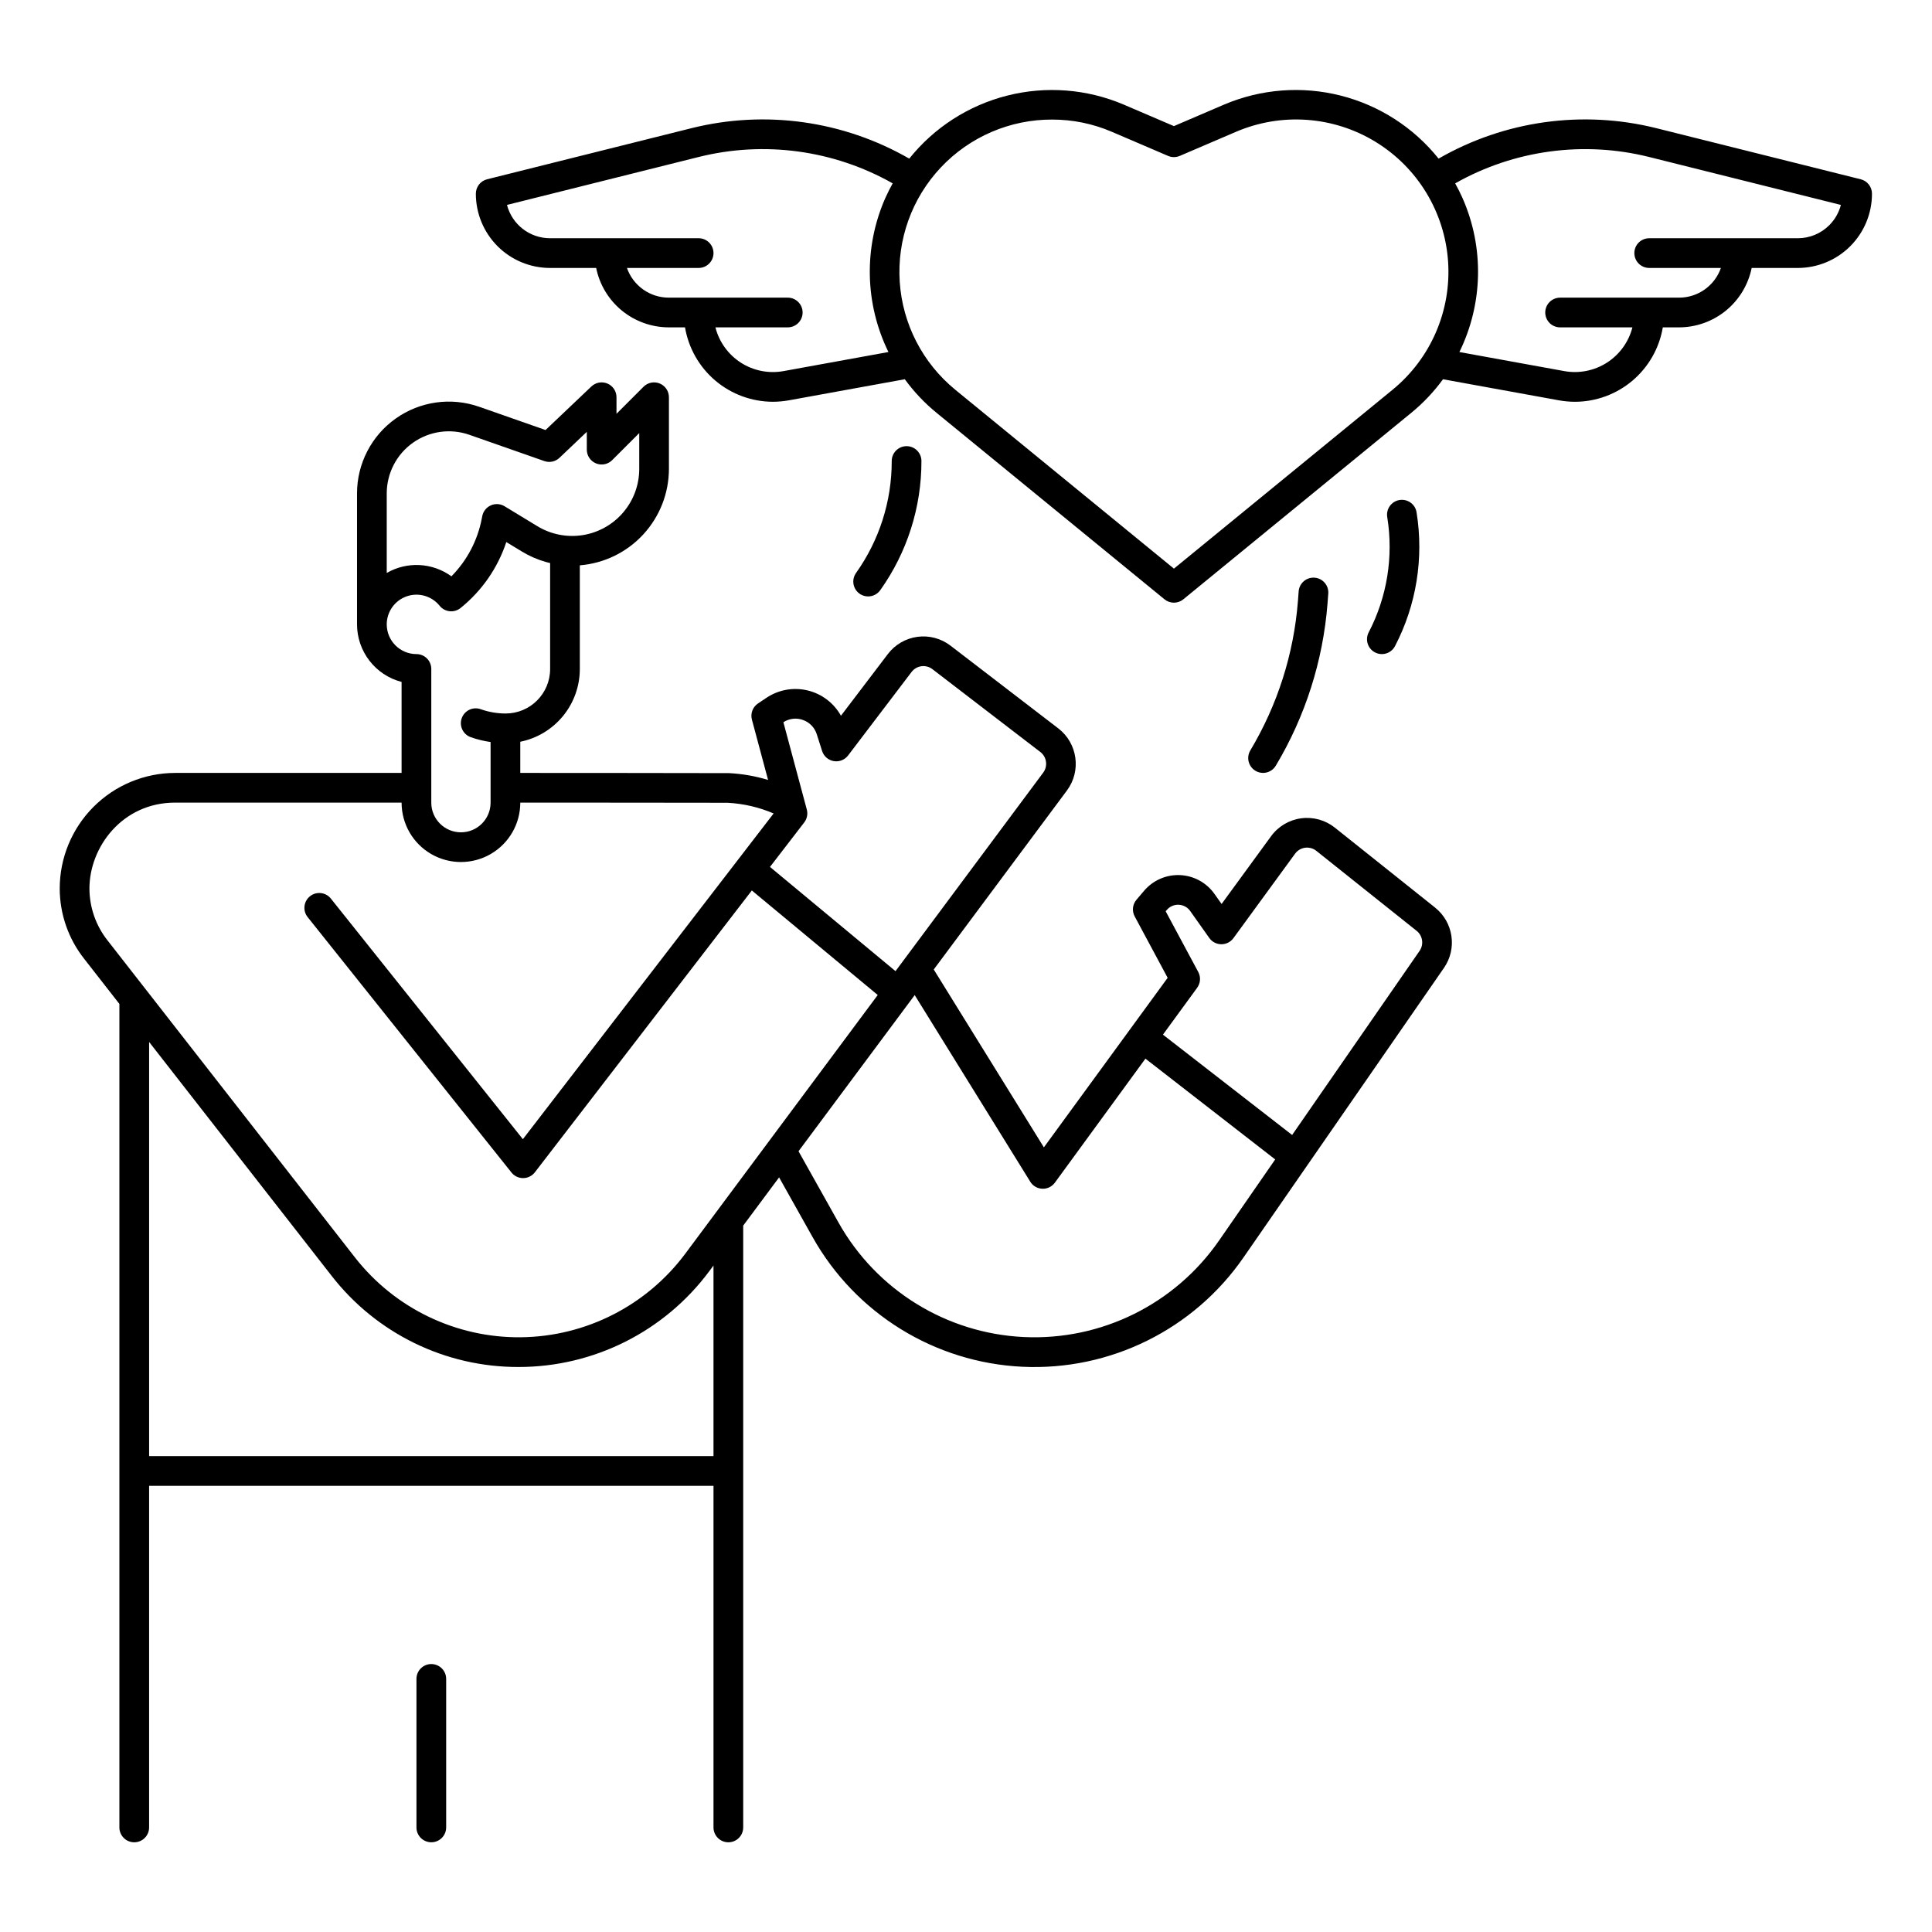
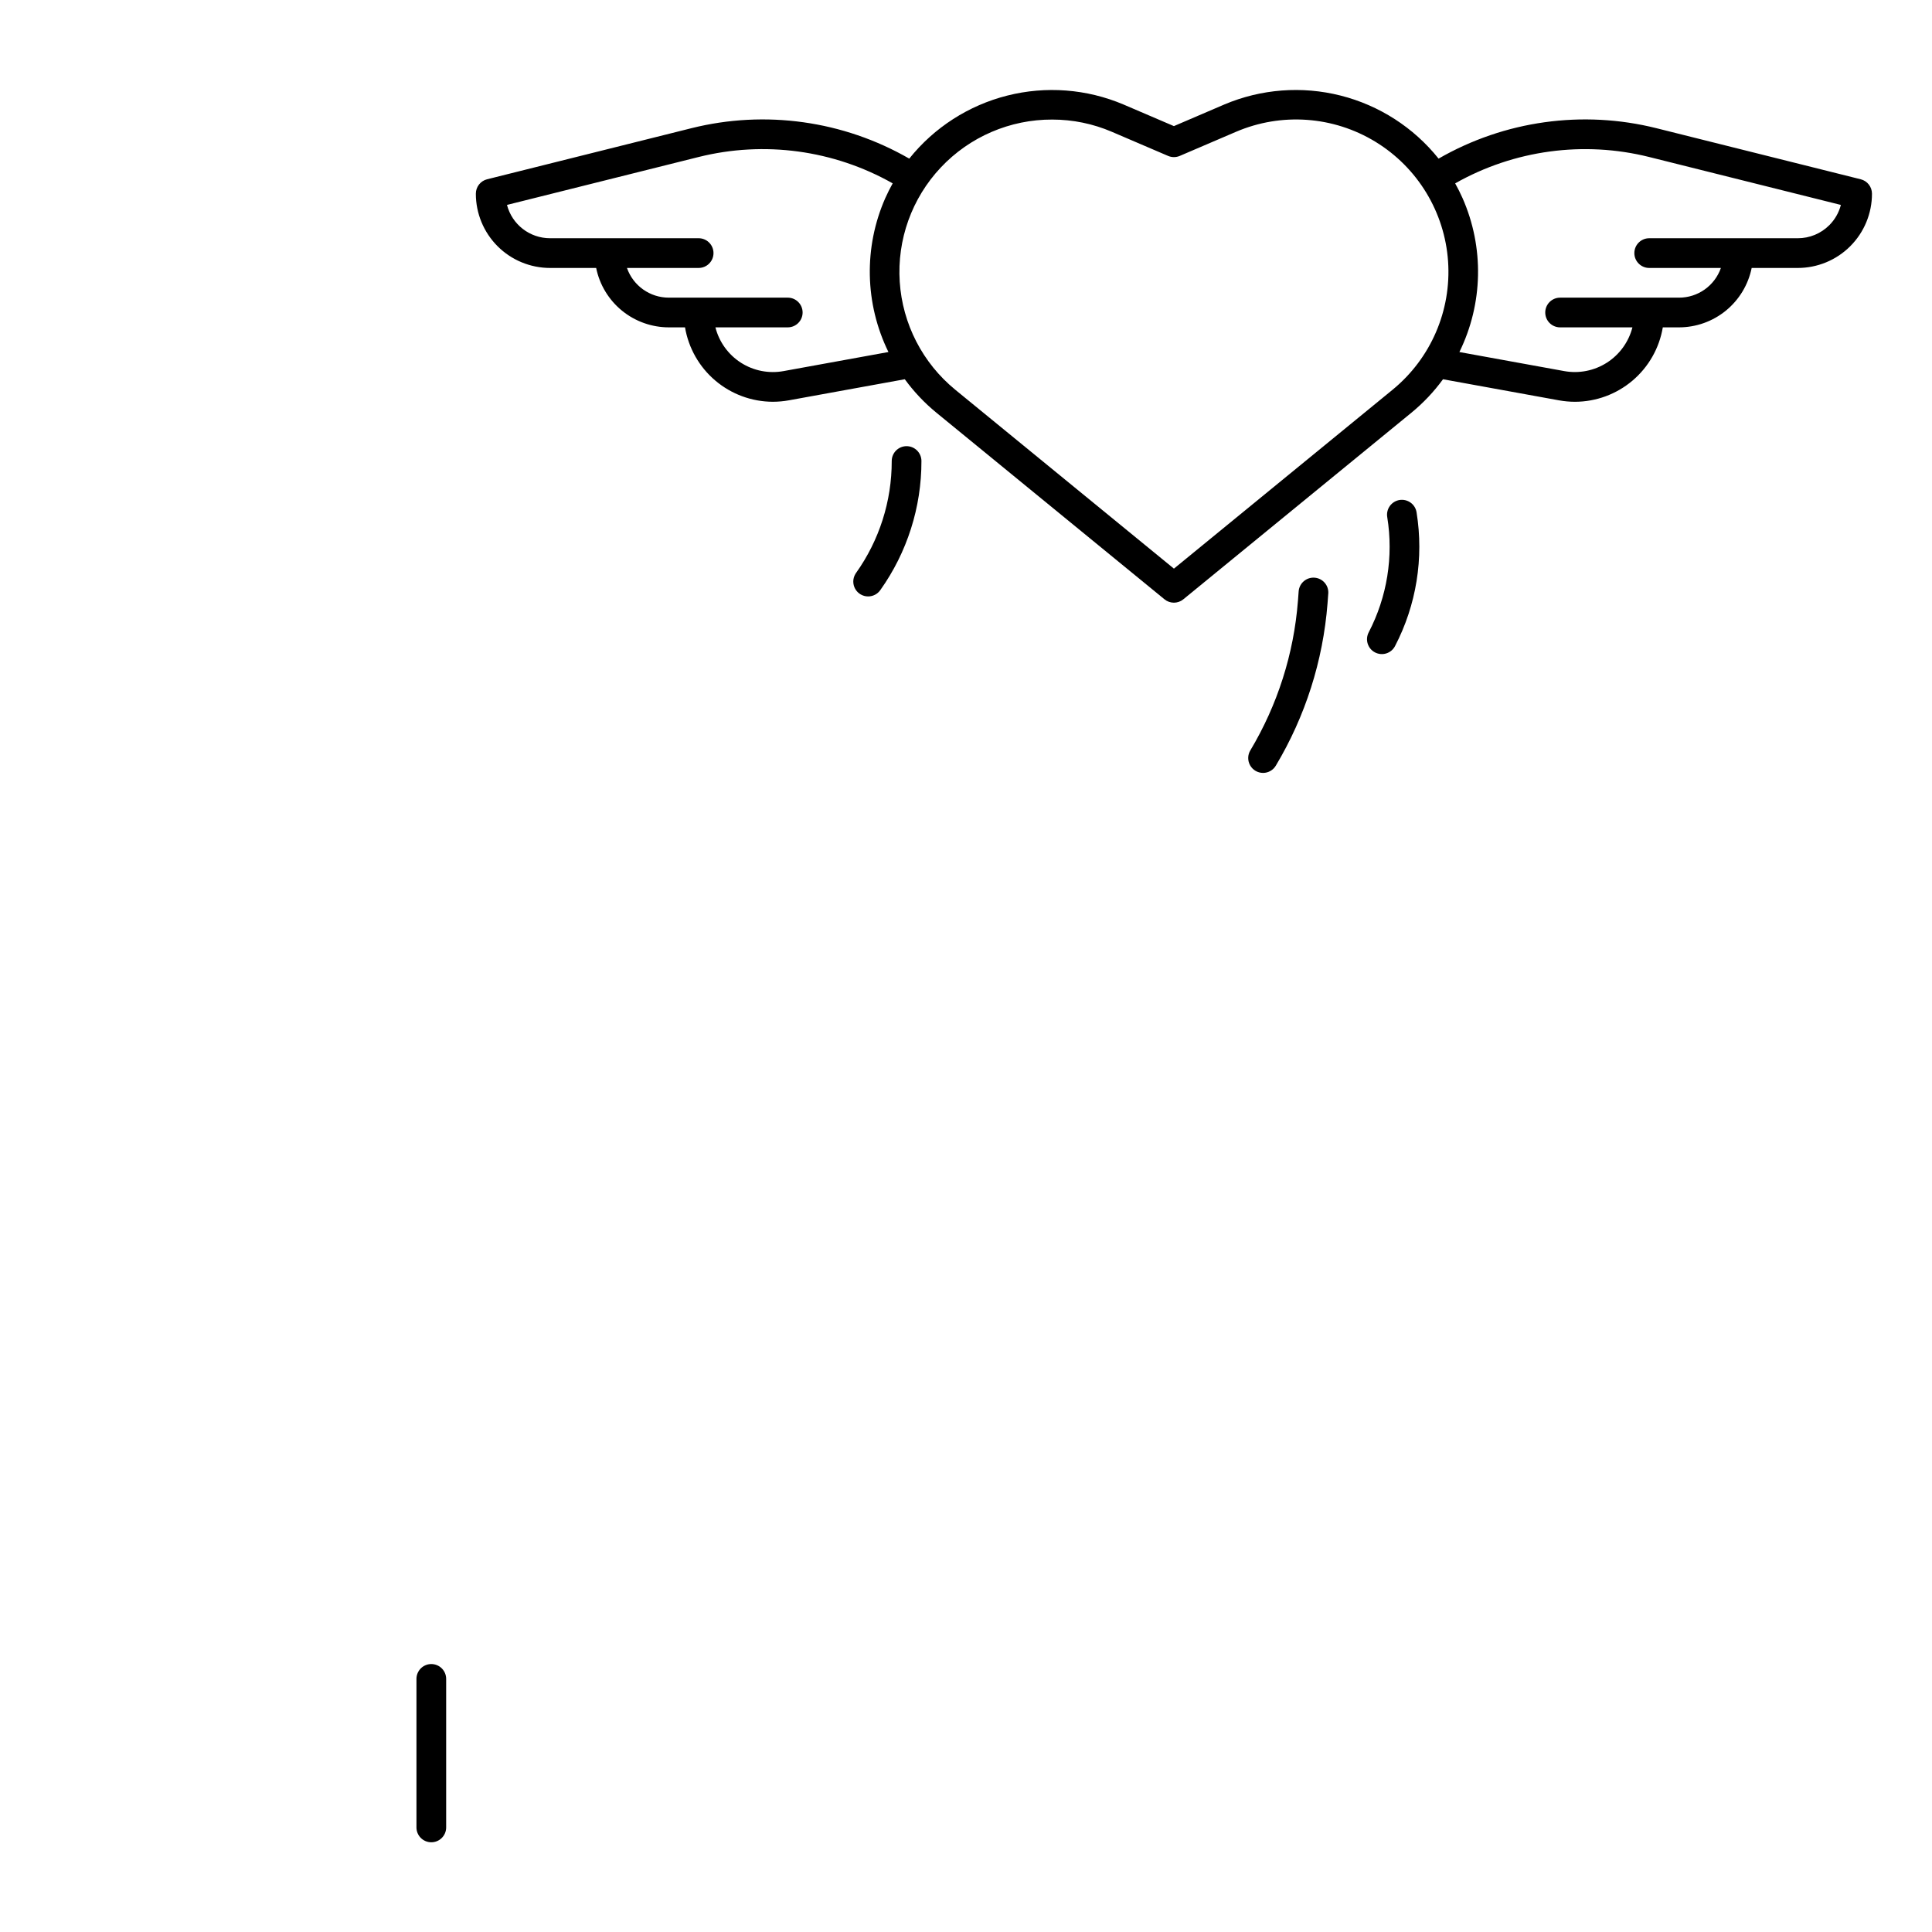
<svg xmlns="http://www.w3.org/2000/svg" fill="#000000" width="800px" height="800px" version="1.1" viewBox="144 144 512 512">
  <g>
-     <path d="m524.33 384.53-26.578-21.195c-2.516-2.008-5.742-2.898-8.934-2.473-3.191 0.426-6.066 2.137-7.965 4.738l-13.117 17.965-1.895-2.68h-0.004c-2.106-2.973-5.465-4.809-9.105-4.973-3.641-0.164-7.156 1.363-9.52 4.137l-2.035 2.391c-1.051 1.234-1.238 2.988-0.473 4.414l8.738 16.277-32.801 44.93-29.188-47.133 35.312-47.457v-0.004c3.832-5.18 2.816-12.477-2.281-16.418l-28.598-21.953c-2.492-1.91-5.644-2.75-8.758-2.332-3.113 0.418-5.934 2.059-7.832 4.559l-12.434 16.352c-1.879-3.367-5.078-5.801-8.832-6.703-3.75-0.902-7.707-0.195-10.914 1.953l-2.246 1.504c-1.398 0.938-2.043 2.664-1.605 4.289l4.285 15.973h-0.004c-3.363-1.02-6.836-1.625-10.348-1.805-0.711-0.031-55.32-0.055-55.32-0.055v-8.258c4.449-0.898 8.449-3.309 11.324-6.82 2.875-3.512 4.449-7.906 4.457-12.445v-27.492c6.426-0.516 12.422-3.434 16.797-8.168 4.375-4.734 6.809-10.941 6.816-17.387v-18.992c0-1.594-0.957-3.027-2.43-3.637-1.469-0.609-3.164-0.273-4.289 0.852l-7.176 7.176v-4.391c0-1.574-0.938-2.996-2.383-3.617s-3.121-0.32-4.266 0.762l-12.152 11.547-17.609-6.172 0.004 0.004c-7.438-2.602-15.676-1.438-22.102 3.121-6.43 4.559-10.25 11.949-10.254 19.832v34.723c0.004 3.492 1.168 6.879 3.305 9.641 2.137 2.758 5.125 4.731 8.504 5.606v24.117h-60.023c-8.113 0.016-15.891 3.254-21.621 8.996-5.734 5.746-8.953 13.527-8.953 21.645 0.012 6.773 2.305 13.348 6.512 18.656l9.301 11.922v218.24c0 2.172 1.762 3.934 3.938 3.934 2.172 0 3.938-1.762 3.938-3.934v-90.531h149.57v90.531c0 2.172 1.762 3.934 3.938 3.934 2.172 0 3.934-1.762 3.934-3.934v-159.49l9.512-12.785 8.891 15.848c11.371 20.266 32.383 33.242 55.594 34.34 23.211 1.094 45.352-9.844 58.578-28.949l53.145-76.77c3.523-5.109 2.5-12.07-2.344-15.949zm-167.57-49.742h-0.004c1.766 0.609 3.133 2.016 3.695 3.793l1.414 4.438c0.449 1.402 1.637 2.438 3.086 2.684 1.449 0.25 2.914-0.328 3.805-1.5l16.82-22.125h-0.004c0.637-0.832 1.574-1.379 2.609-1.52 1.039-0.141 2.09 0.141 2.918 0.777l28.598 21.953h0.004c1.699 1.312 2.035 3.742 0.758 5.469l-39.141 52.609-33.266-27.621 9.074-11.789c0.75-0.973 1-2.234 0.684-3.422l-6.207-23.141v0.004c1.531-0.992 3.438-1.219 5.156-0.609zm-110.27-60.043c0.008-5.328 2.59-10.328 6.938-13.41 4.344-3.082 9.914-3.871 14.945-2.113l19.875 6.965c1.395 0.492 2.945 0.16 4.016-0.859l7.246-6.887v4.723c0 1.59 0.957 3.027 2.43 3.637 1.469 0.609 3.164 0.273 4.289-0.855l7.176-7.172v9.488c0.004 4.223-1.5 8.309-4.238 11.523-2.738 3.219-6.535 5.352-10.703 6.023-4.172 0.668-8.445-0.168-12.055-2.363l-8.699-5.285h0.004c-1.098-0.668-2.453-0.754-3.629-0.238-1.176 0.52-2.027 1.578-2.277 2.836l-0.133 0.676v0.004c-1.105 5.781-3.906 11.105-8.043 15.293-2.465-1.789-5.398-2.824-8.438-2.984-3.043-0.156-6.062 0.57-8.703 2.094zm0 34.723c0.004-3.34 2.113-6.316 5.266-7.426 3.152-1.105 6.66-0.105 8.754 2.496 1.363 1.691 3.836 1.961 5.531 0.602 5.644-4.539 9.859-10.609 12.137-17.488l4.148 2.519c1.996 1.211 4.148 2.148 6.394 2.777 0.355 0.098 0.715 0.176 1.07 0.262v28.098c-0.008 6.504-5.277 11.773-11.781 11.777-2.254 0.004-4.492-0.383-6.617-1.137-0.98-0.352-2.062-0.297-3.008 0.148-0.941 0.449-1.668 1.25-2.019 2.234-0.73 2.047 0.336 4.301 2.383 5.031 1.707 0.602 3.469 1.031 5.262 1.285v12.078 0.039 0.039 3.918c0 4.336-3.516 7.852-7.856 7.852-4.336 0-7.856-3.516-7.856-7.852v-35.445c0-1.043-0.414-2.043-1.152-2.781-0.738-0.738-1.738-1.152-2.781-1.152-4.348-0.008-7.867-3.527-7.875-7.875zm-73.941 83.816c-3.125-3.926-4.832-8.793-4.848-13.812 0-10.953 8.68-22.77 22.703-22.77h60.023v0.02c0 5.617 2.996 10.809 7.863 13.617 4.867 2.809 10.859 2.809 15.727 0 4.867-2.809 7.863-8 7.863-13.617v-0.02s54.371 0.02 54.945 0.043c4.199 0.219 8.328 1.176 12.191 2.832l-66.449 86.32-50.918-63.805c-1.367-1.664-3.816-1.922-5.5-0.578-1.68 1.344-1.973 3.789-0.652 5.488l54.051 67.73c0.746 0.934 1.879 1.477 3.074 1.477h0.035c1.211-0.012 2.348-0.578 3.086-1.535l57.5-74.691 33.367 27.703-50.973 68.512c-10.258 13.785-26.363 21.992-43.547 22.191s-33.473-7.637-44.047-21.184zm10.969 136.6v-109.75l48.32 61.918c11.887 15.332 30.215 24.277 49.617 24.215 19.895 0.004 38.621-9.402 50.496-25.367l1.133-1.523v50.508zm283.54-57.121h-0.004c-11.684 16.875-31.234 26.535-51.734 25.566s-39.055-12.43-49.098-30.324l-10.605-18.914 30.789-41.379 30.629 49.457-0.004 0.004c0.691 1.109 1.887 1.809 3.195 1.859 1.309 0.051 2.555-0.555 3.328-1.613l23.996-32.867 34.391 26.711zm53.145-76.77-33.773 48.789-34.238-26.59 9.07-12.422h-0.004c0.895-1.223 1.008-2.848 0.293-4.184l-8.637-16.09 0.297-0.344h-0.004c0.785-0.926 1.957-1.438 3.172-1.383 1.215 0.055 2.34 0.668 3.039 1.664l5.059 7.144c0.73 1.031 1.918 1.652 3.184 1.66h0.027c1.258 0 2.438-0.602 3.18-1.613l16.344-22.387c0.633-0.867 1.594-1.438 2.656-1.578 1.062-0.141 2.141 0.156 2.977 0.828l26.582 21.199v-0.004c1.609 1.293 1.949 3.609 0.777 5.309z" />
    <path d="m637.11 191.51-54.148-13.539c-19.559-4.887-40.254-1.996-57.723 8.066-6.606-8.254-15.73-14.121-25.977-16.711-10.25-2.59-21.066-1.758-30.801 2.363l-13.363 5.731-13.363-5.727c-9.734-4.125-20.547-4.953-30.797-2.363s-19.371 8.457-25.977 16.707c-17.473-10.059-38.164-12.953-57.723-8.066l-54.152 13.539c-1.75 0.438-2.981 2.012-2.981 3.816-0.004 5.223 2.066 10.23 5.758 13.926 3.691 3.691 8.703 5.762 13.922 5.758h12.203c0.902 4.445 3.32 8.441 6.832 11.312 3.516 2.867 7.918 4.434 12.453 4.43h4.262c0.934 5.504 3.777 10.504 8.039 14.113s9.66 5.594 15.242 5.606c1.43-0.004 2.859-0.133 4.266-0.387l30.699-5.582c2.41 3.309 5.231 6.293 8.395 8.883l60.43 49.441c1.449 1.188 3.535 1.188 4.984 0l60.43-49.441c3.164-2.59 5.984-5.574 8.391-8.879l30.711 5.582c1.406 0.254 2.832 0.383 4.262 0.387 5.582-0.012 10.98-1.996 15.242-5.606 4.262-3.609 7.106-8.609 8.035-14.117h4.262c4.539 0.004 8.938-1.562 12.453-4.43 3.516-2.871 5.93-6.867 6.836-11.312h12.199c5.223 0.004 10.23-2.066 13.922-5.758 3.695-3.695 5.766-8.703 5.758-13.926 0-1.805-1.227-3.379-2.981-3.816zm-285.43 50.828c-3.922 0.723-7.973-0.07-11.332-2.219-3.356-2.152-5.773-5.5-6.754-9.367h19.168c2.176 0 3.938-1.762 3.938-3.938 0-2.172-1.762-3.934-3.938-3.934h-31.488c-5.008 0.016-9.473-3.144-11.125-7.871h18.996c2.176 0 3.938-1.766 3.938-3.938 0-2.176-1.762-3.938-3.938-3.938h-39.359c-5.379 0.012-10.082-3.621-11.43-8.828l50.789-12.699c17.406-4.352 35.812-1.848 51.426 6.984-0.688 1.242-1.344 2.519-1.93 3.844l-0.004 0.004c-5.781 13.066-5.484 28.023 0.809 40.852zm161.36 4.953-57.938 47.402-57.938-47.402v-0.004c-8.66-7.082-13.996-17.441-14.727-28.609s3.207-22.133 10.875-30.285 18.375-12.754 29.562-12.707c5.422 0 10.785 1.102 15.766 3.238l14.91 6.391c0.992 0.426 2.113 0.426 3.102 0l14.91-6.391h0.004c12.023-5.152 25.801-4.16 36.965 2.664 11.16 6.824 18.324 18.633 19.223 31.684 0.895 13.055-4.59 25.73-14.715 34.016zm115.74-43.613c-2.215 2.223-5.227 3.465-8.363 3.457h-39.359c-2.172 0-3.938 1.762-3.938 3.938 0 2.172 1.766 3.938 3.938 3.938h19c-1.652 4.727-6.121 7.887-11.129 7.871h-31.488c-2.172 0-3.934 1.762-3.934 3.934 0 2.176 1.762 3.938 3.934 3.938h19.168c-0.988 3.863-3.406 7.203-6.762 9.355-3.356 2.148-7.402 2.945-11.324 2.231l-27.77-5.047c6.297-12.828 6.594-27.785 0.809-40.852-0.59-1.324-1.238-2.602-1.93-3.844 15.613-8.836 34.023-11.34 51.426-6.988l50.793 12.699c-0.523 2.031-1.586 3.887-3.07 5.371z" />
    <path d="m478.72 348.83c1.383 0 2.668-0.727 3.379-1.914 7.832-13.086 12.523-27.809 13.711-43.016l0.195-2.621h0.004c0.145-2.152-1.473-4.019-3.625-4.188-2.152-0.164-4.039 1.434-4.223 3.586l-0.195 2.621-0.004-0.004c-1.09 13.988-5.41 27.531-12.613 39.57-0.73 1.215-0.75 2.731-0.051 3.965 0.695 1.234 2.004 1.996 3.422 2z" />
    <path d="m374.06 302.06c1.293 0 2.5-0.629 3.238-1.688 7.102-9.988 10.91-21.941 10.891-34.195 0-2.176-1.762-3.938-3.938-3.938-2.172 0-3.934 1.762-3.934 3.938 0.016 10.633-3.289 21.004-9.461 29.668-0.059 0.082-0.117 0.172-0.168 0.258-0.727 1.215-0.746 2.727-0.047 3.961 0.695 1.23 2.004 1.996 3.418 1.996z" />
    <path d="m508.38 316.89c0.926 0.484 2.008 0.582 3.004 0.27 0.996-0.312 1.828-1.008 2.309-1.934 5.664-10.887 7.668-23.309 5.715-35.426-0.156-1.039-0.723-1.973-1.574-2.59-0.852-0.617-1.914-0.871-2.949-0.703-1.039 0.172-1.965 0.75-2.574 1.605-0.609 0.855-0.852 1.922-0.672 2.957 1.684 10.434-0.043 21.137-4.918 30.512-1.004 1.926-0.262 4.301 1.66 5.309z" />
    <path d="m258.3 584.99c-2.172 0-3.934 1.762-3.934 3.934v39.363c0 2.172 1.762 3.934 3.934 3.934 2.176 0 3.938-1.762 3.938-3.934v-39.363c0-1.043-0.414-2.043-1.152-2.781-0.738-0.738-1.738-1.152-2.785-1.152z" />
  </g>
</svg>